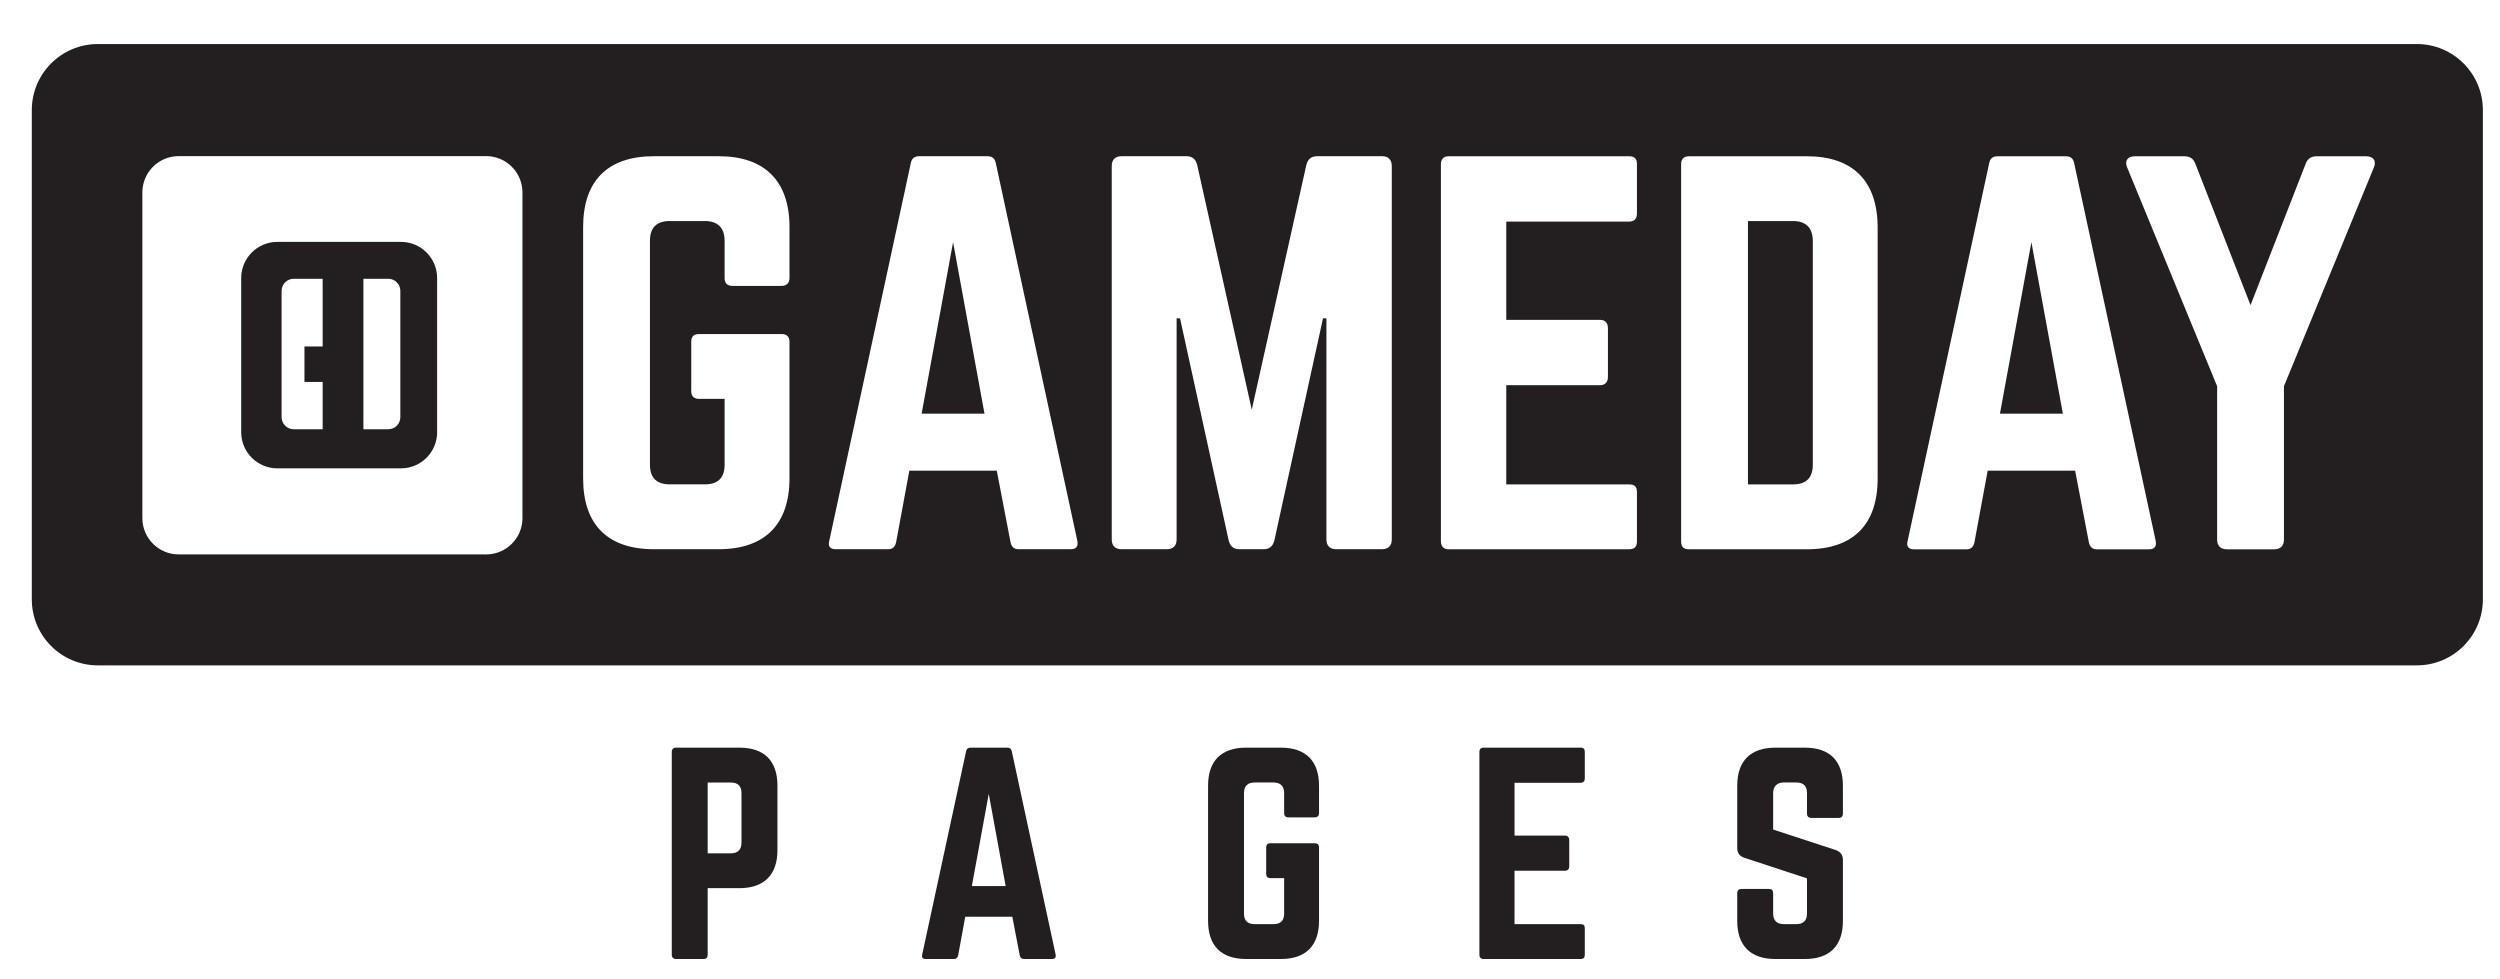
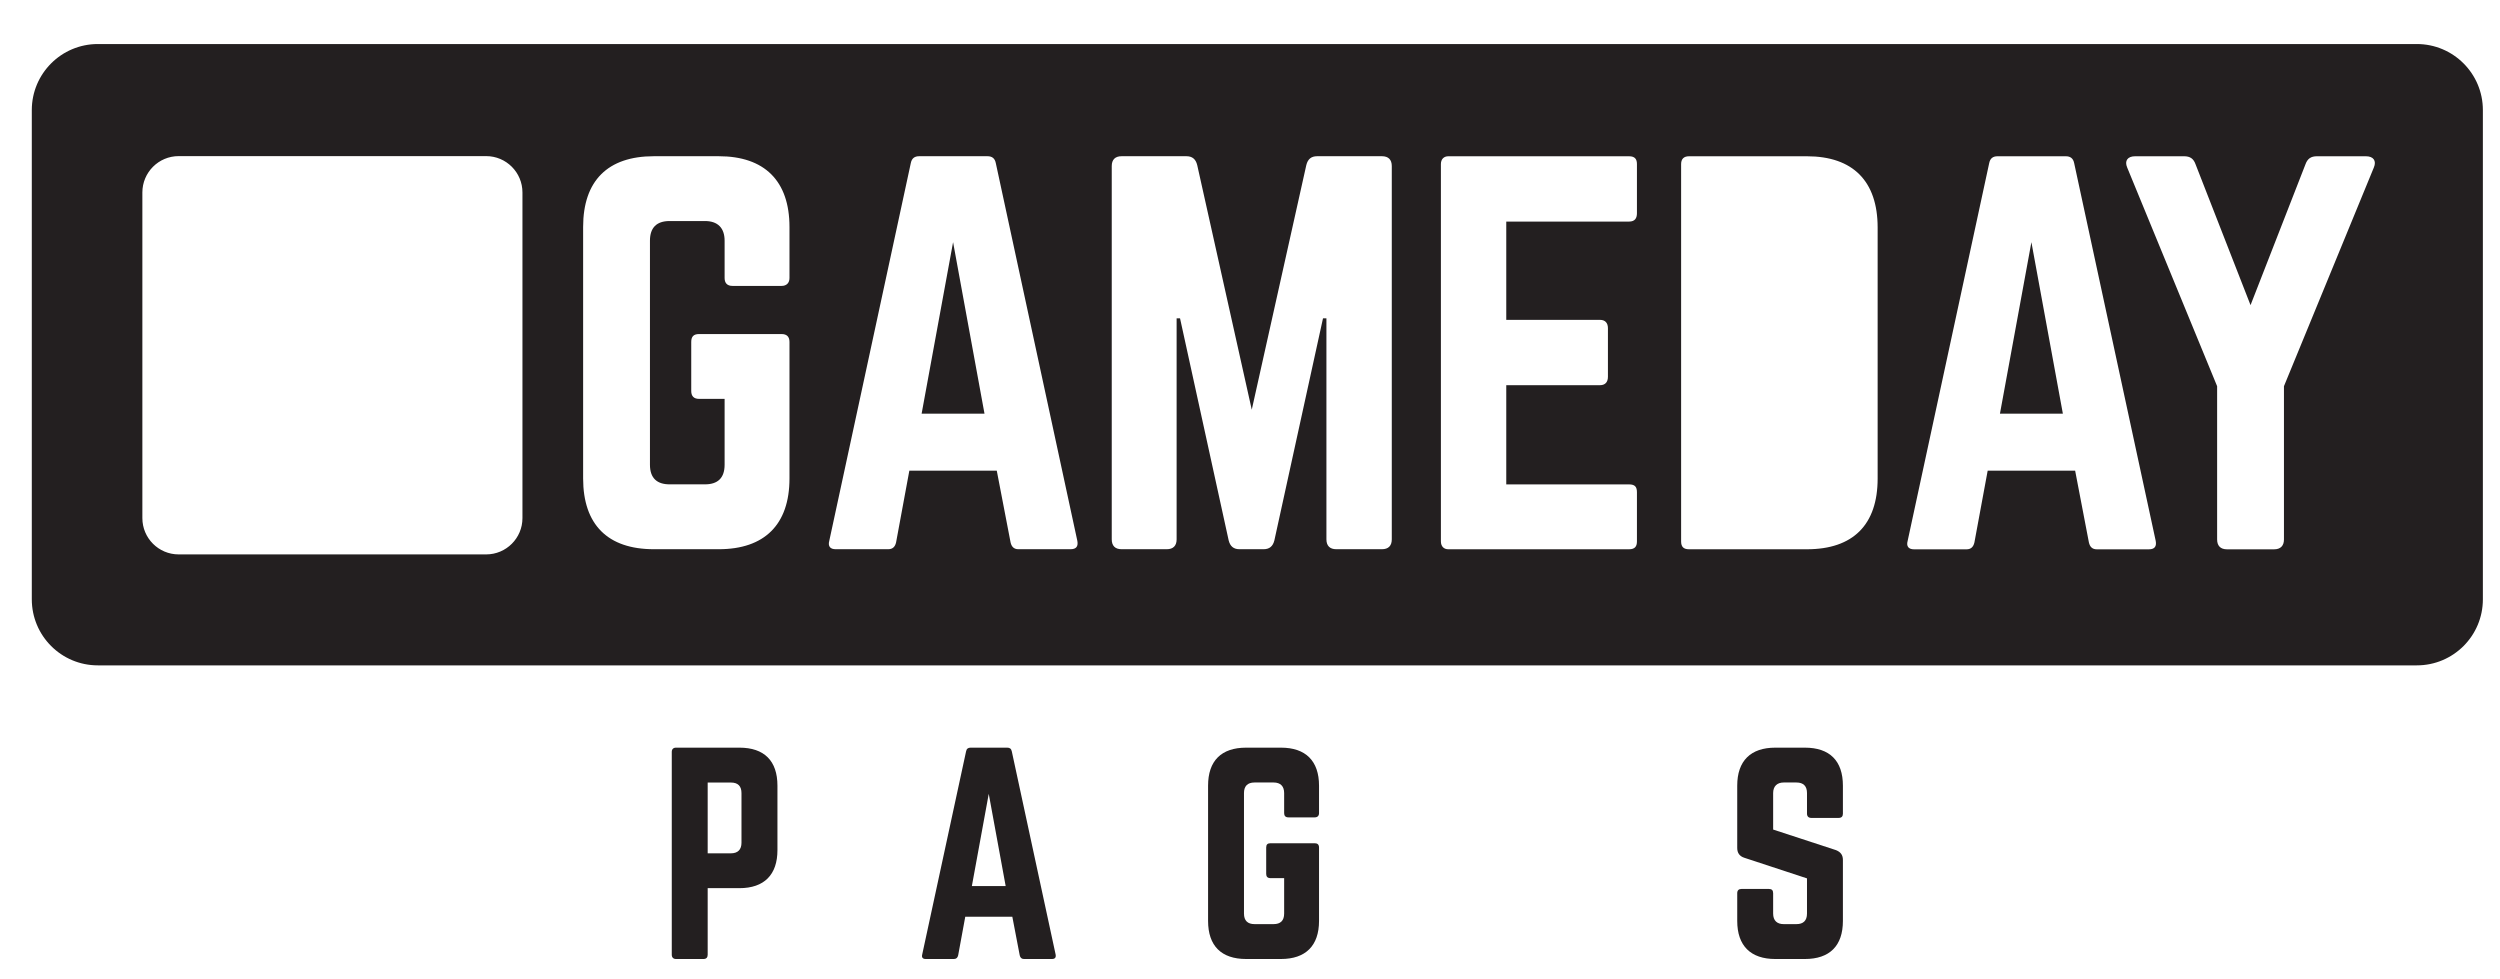
<svg xmlns="http://www.w3.org/2000/svg" version="1.2" viewBox="0 0 511 200" width="700" height="274">
  <style>
		.s0 { fill: #ffffff } 
		.s1 { fill: #231f20 } 
	</style>
  <g id="_Artboards_">
-     <path id="Artboard 1" class="s0" d="m-343 440h1200v-675h-1200z" />
    <path id="Artboard 3" class="s0" d="m-343 440h1200v-675h-1200z" />
  </g>
  <g id="Layer 1">
    <g id="&lt;Group&gt;">
      <path id="&lt;Path&gt;" class="s1" d="m188.38 84.54h12.85l-6.42-35.05z" />
-       <path id="&lt;Path&gt;" class="s1" d="m366.52 45.17h-9.24v53.83h9.24c2.61 0 4.02-1.31 4.02-4.02v-45.69c0-2.71-1.41-4.12-4.02-4.12z" />
      <path id="&lt;Path&gt;" class="s1" d="m408.79 84.54h12.86l-6.43-35.05z" />
      <path id="&lt;Compound Path&gt;" fill-rule="evenodd" class="s1" d="m507.5 22.49v100c0 7.46-6.04 13.5-13.5 13.5h-474c-7.46 0-13.5-6.04-13.5-13.5v-100c0-7.45 6.04-13.5 13.5-13.5h474c7.46 0 13.5 6.05 13.5 13.5zm-400.71 16.84c0-4.1-3.32-7.43-7.42-7.43h-62.85c-4.1 0-7.42 3.33-7.42 7.43v66.56c0 4.1 3.32 7.42 7.42 7.42h62.85c4.1 0 7.42-3.32 7.42-7.42zm54.58 7.05c0-9.44-5.12-14.46-14.46-14.46h-13.26c-9.43 0-14.46 5.02-14.46 14.46v51.41c0 9.44 5.03 14.46 14.46 14.46h13.26c9.34 0 14.46-5.02 14.46-14.46v-27.92c0-1.1-0.6-1.6-1.61-1.6h-16.87c-1.1 0-1.6 0.5-1.6 1.6v10.05c0 1 0.5 1.6 1.6 1.6h5.22v13.46c0 2.71-1.4 4.01-4.01 4.01h-7.23c-2.61 0-4.02-1.3-4.02-4.01v-45.79c0-2.61 1.31-4.02 4.02-4.02h7.23c2.61 0 4.01 1.41 4.01 4.02v7.63c0 1 0.51 1.61 1.61 1.61h10.04c1.01 0 1.61-0.61 1.61-1.61zm58.84 64.17l-16.67-77.23c-0.2-1-0.8-1.4-1.7-1.4h-13.96c-0.91 0-1.51 0.4-1.71 1.4l-16.67 77.23c-0.3 1.1 0.2 1.7 1.31 1.7h10.74c0.91 0 1.41-0.5 1.61-1.4l2.71-14.66h17.87l2.82 14.66c0.2 0.9 0.7 1.4 1.6 1.4h10.65c1.2 0 1.6-0.6 1.4-1.7zm64.27-76.62c0-1.31-0.7-2.01-2.01-2.01h-13.25c-1.21 0-1.91 0.6-2.21 1.81l-11.15 50-11.15-50c-0.3-1.21-1-1.81-2.2-1.81h-13.26c-1.31 0-2.01 0.7-2.01 2.01v76.31c0 1.31 0.7 2.01 2.01 2.01h9.24c1.3 0 2.01-0.7 2.01-2.01v-45.18h0.7l9.94 45.39c0.3 1.2 1.01 1.8 2.21 1.8h4.92c1.21 0 1.91-0.6 2.21-1.8l9.94-45.39h0.7v45.18c0 1.31 0.71 2.01 2.01 2.01h9.34c1.31 0 2.01-0.7 2.01-2.01zm50.11-0.4c0-1-0.4-1.6-1.61-1.6h-36.95c-0.91 0-1.51 0.6-1.51 1.6v77.12c0 1.01 0.6 1.61 1.51 1.61h36.95c1.21 0 1.61-0.6 1.61-1.61v-10.04c0-1.1-0.4-1.61-1.61-1.61h-25.1v-20.28h19.18c1 0 1.6-0.6 1.6-1.71v-9.94c0-1.1-0.6-1.7-1.6-1.7h-19.18v-20.09h25.1c1.21 0 1.61-0.7 1.61-1.71zm49.2 12.96c0-9.44-5.02-14.56-14.46-14.56h-24.1c-1.1 0-1.61 0.6-1.61 1.6v77.13c0 1.1 0.51 1.6 1.61 1.6h24.1c9.44 0 14.46-5.02 14.46-14.46zm56.84 64.07l-16.67-77.22c-0.2-1.01-0.81-1.41-1.71-1.41h-13.96c-0.9 0-1.5 0.4-1.7 1.41l-16.67 77.22c-0.31 1.1 0.2 1.71 1.3 1.71h10.75c0.9 0 1.4-0.51 1.6-1.41l2.71-14.66h17.88l2.81 14.66c0.2 0.9 0.7 1.41 1.61 1.41h10.64c1.21 0 1.61-0.61 1.41-1.71zm42.98-78.63h-10.05c-1.2 0-1.9 0.5-2.31 1.61l-11.24 28.82-11.25-28.82c-0.4-1.11-1.1-1.61-2.31-1.61h-10.04c-1.51 0-2.21 0.91-1.61 2.31l18.38 44.69v31.33c0 1.3 0.7 2.01 2.01 2.01h9.64c1.3 0 2.01-0.71 2.01-2.01v-31.33l18.37-44.69c0.6-1.4-0.1-2.31-1.6-2.31z" />
-       <path id="&lt;Compound Path&gt;" fill-rule="evenodd" class="s1" d="m89.35 56.82v31.51c0 4.08-3.31 7.39-7.39 7.39h-25.27c-4.08 0-7.39-3.31-7.39-7.39v-31.51c0-4.08 3.31-7.39 7.39-7.39h25.27c4.08 0 7.39 3.31 7.39 7.39zm-23.4 0.15h-5.92c-1.36 0-2.47 1.11-2.47 2.47v25.81c0 1.37 1.11 2.48 2.47 2.48h5.92v-9.67h-3.72v-7.25h3.72zm15.88 2.48c0-1.37-1.1-2.48-2.47-2.48h-5.08v30.76h5.08c1.37 0 2.47-1.11 2.47-2.47z" />
    </g>
    <g id="&lt;Group&gt;">
      <g id="&lt;Group&gt;">
        <path id="&lt;Compound Path&gt;" fill-rule="evenodd" class="s1" d="m137.31 153.67c0-0.54 0.32-0.86 0.86-0.86h12.96c5.08 0 7.78 2.69 7.78 7.77v13.18c0 5.02-2.7 7.77-7.78 7.77h-6.48v13.61c0 0.54-0.27 0.87-0.86 0.87h-5.62c-0.54 0-0.86-0.33-0.86-0.87zm12.09 20.74c1.46 0 2.16-0.81 2.16-2.16v-10.15c0-1.41-0.7-2.16-2.16-2.16h-4.75v14.47z" />
        <path id="&lt;Compound Path&gt;" fill-rule="evenodd" class="s1" d="m209.29 196.01c-0.48 0-0.75-0.27-0.86-0.76l-1.51-7.88h-9.62l-1.45 7.88c-0.11 0.49-0.38 0.76-0.87 0.76h-5.78c-0.59 0-0.86-0.33-0.7-0.92l8.97-41.53c0.1-0.54 0.43-0.75 0.91-0.75h7.51c0.49 0 0.81 0.21 0.92 0.75l8.96 41.53c0.11 0.59-0.11 0.92-0.75 0.92zm-7.19-33.76l-3.45 18.85h6.91z" />
        <path id="&lt;Compound Path&gt;" class="s1" d="m246.93 160.58c0-5.08 2.7-7.77 7.78-7.77h7.12c5.03 0 7.78 2.69 7.78 7.77v5.62c0 0.54-0.32 0.86-0.86 0.86h-5.4c-0.6 0-0.87-0.32-0.87-0.86v-4.11c0-1.4-0.75-2.16-2.16-2.16h-3.89c-1.45 0-2.16 0.76-2.16 2.16v24.63c0 1.46 0.76 2.16 2.16 2.16h3.89c1.41 0 2.16-0.7 2.16-2.16v-7.24h-2.81c-0.59 0-0.86-0.32-0.86-0.86v-5.4c0-0.6 0.27-0.87 0.86-0.87h9.08c0.54 0 0.86 0.27 0.86 0.87v15.01c0 5.08-2.75 7.78-7.78 7.78h-7.12c-5.08 0-7.78-2.7-7.78-7.78z" />
-         <path id="&lt;Compound Path&gt;" class="s1" d="m323.93 159.07c0 0.54-0.21 0.92-0.86 0.92h-13.5v10.8h10.31c0.54 0 0.87 0.32 0.87 0.91v5.35c0 0.6-0.33 0.92-0.87 0.92h-10.31v10.91h13.5c0.65 0 0.86 0.27 0.86 0.86v5.4c0 0.54-0.21 0.87-0.86 0.87h-19.87c-0.49 0-0.81-0.33-0.81-0.87v-41.47c0-0.54 0.32-0.86 0.81-0.86h19.87c0.65 0 0.86 0.32 0.86 0.86z" />
        <path id="&lt;Compound Path&gt;" class="s1" d="m368.91 152.81c5.08 0 7.78 2.69 7.78 7.77v5.73c0 0.54-0.27 0.86-0.86 0.86h-5.62c-0.54 0-0.86-0.32-0.86-0.86v-4.22c0-1.4-0.71-2.16-2.16-2.16h-2.6c-1.34 0-2.16 0.76-2.16 2.16v7.46l12.86 4.21c0.92 0.38 1.4 0.97 1.4 2v12.47c0 5.08-2.7 7.78-7.78 7.78h-6.04c-5.03 0-7.78-2.7-7.78-7.78v-5.67c0-0.59 0.32-0.87 0.87-0.87h5.61c0.59 0 0.86 0.28 0.86 0.87v4.16c0 1.46 0.82 2.16 2.16 2.16h2.6c1.4 0 2.16-0.7 2.16-2.16v-7.19l-12.8-4.21q-1.46-0.47-1.46-2v-12.74c0-5.08 2.75-7.77 7.78-7.77z" />
      </g>
    </g>
  </g>
</svg>